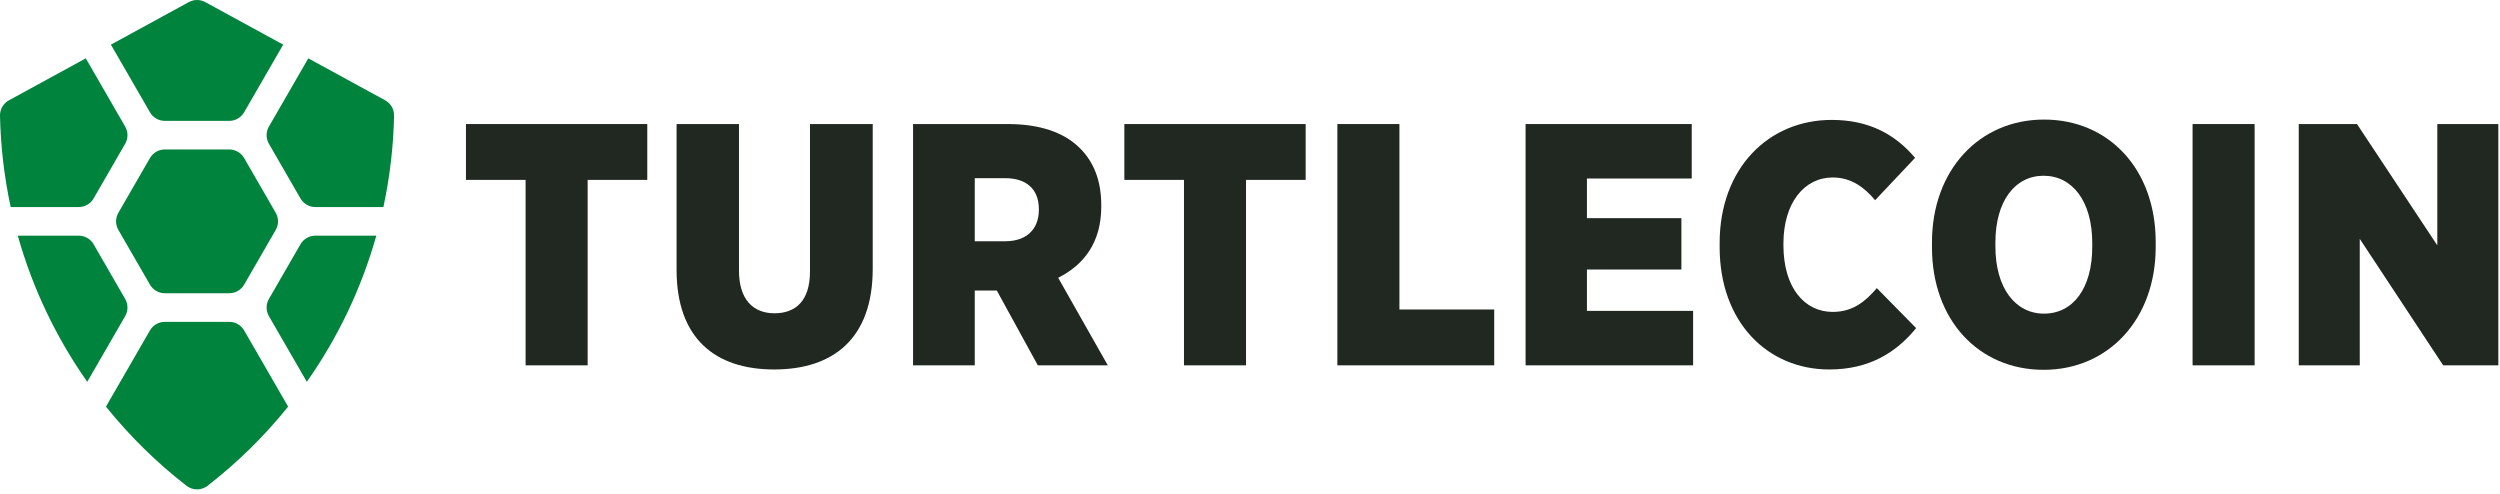
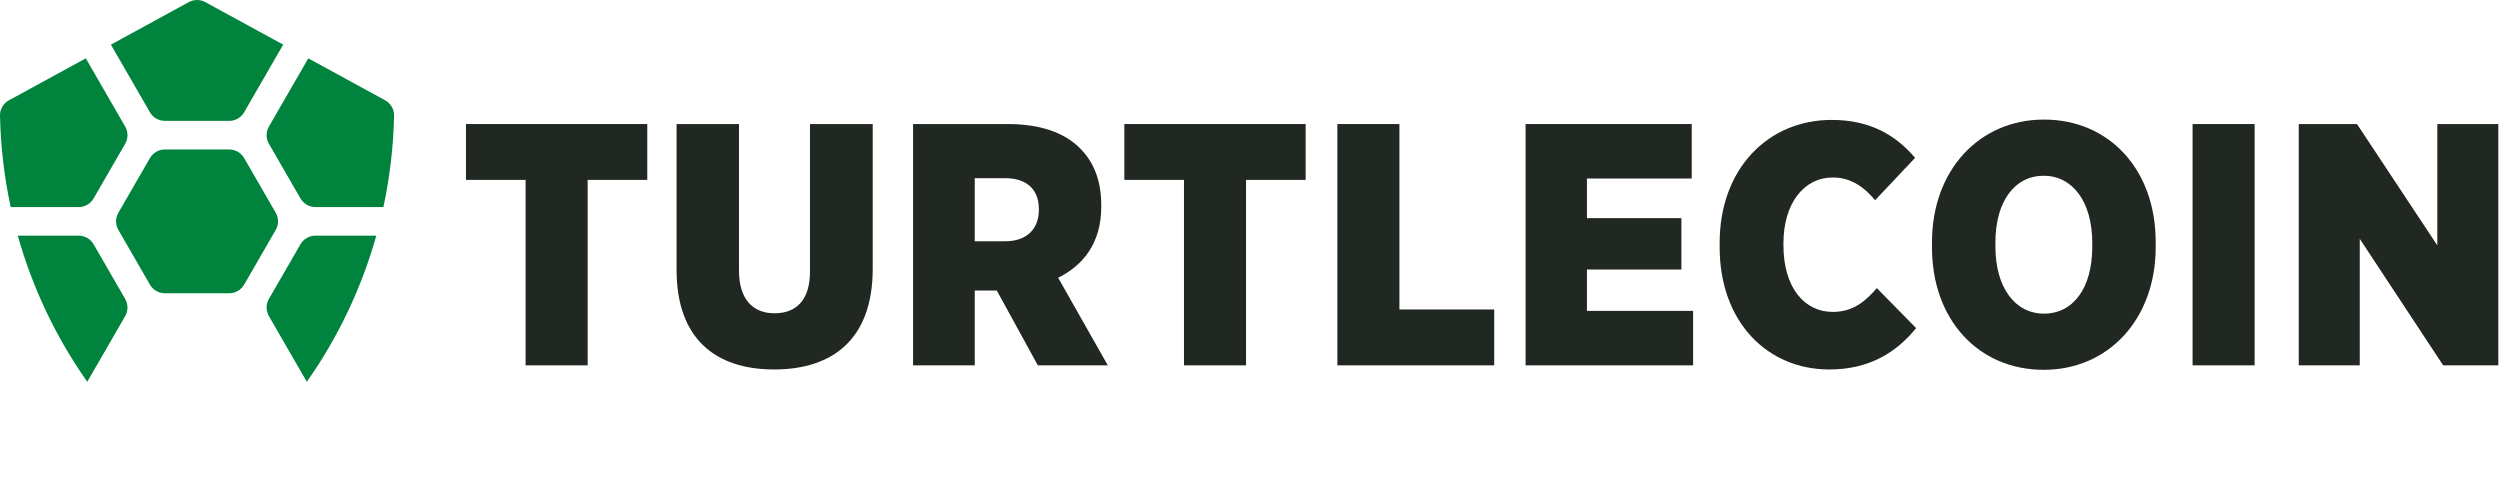
<svg xmlns="http://www.w3.org/2000/svg" width="557" height="110" viewBox="0 0 557 110" fill="none">
  <path d="M36.722 65.333C36.051 65.333 35.391 65.156 34.81 64.82C34.229 64.485 33.746 64.002 33.411 63.421L26.372 51.229C26.036 50.648 25.859 49.988 25.859 49.317C25.859 48.646 26.036 47.987 26.372 47.406L33.411 35.213C33.746 34.632 34.229 34.15 34.81 33.814C35.391 33.478 36.051 33.302 36.722 33.302H51.081C51.753 33.302 52.412 33.478 52.993 33.814C53.574 34.15 54.057 34.632 54.392 35.213L61.432 47.406C61.767 47.987 61.944 48.646 61.944 49.317C61.944 49.988 61.767 50.648 61.432 51.229L54.392 63.421C54.057 64.002 53.574 64.485 52.993 64.82C52.412 65.156 51.753 65.333 51.081 65.333H36.722Z" fill="#00843D" />
  <path d="M17.541 46.132C18.212 46.132 18.872 45.956 19.453 45.62C20.034 45.285 20.517 44.802 20.852 44.221L27.891 32.029C28.227 31.447 28.404 30.788 28.404 30.117C28.404 29.446 28.227 28.787 27.891 28.205L19.113 13L1.992 22.346C1.377 22.682 0.866 23.181 0.515 23.788C0.164 24.394 -0.014 25.086 0.001 25.787C0.144 32.629 0.941 39.442 2.381 46.132H17.541Z" fill="#00843D" />
  <path d="M70.261 46.132C69.59 46.132 68.93 45.956 68.349 45.62C67.768 45.285 67.285 44.802 66.95 44.221L59.911 32.029C59.575 31.447 59.398 30.788 59.398 30.117C59.398 29.446 59.575 28.787 59.911 28.205L68.689 13L85.81 22.346C86.425 22.682 86.936 23.181 87.287 23.788C87.638 24.394 87.816 25.086 87.801 25.787C87.657 32.629 86.86 39.442 85.421 46.132H70.261Z" fill="#00843D" />
  <path d="M45.733 0.468C45.171 0.161 44.541 0 43.901 0C43.261 0 42.631 0.161 42.069 0.468L24.707 9.946L33.41 25.019C33.745 25.6 34.228 26.083 34.809 26.418C35.39 26.754 36.05 26.931 36.721 26.931H51.081C51.752 26.931 52.411 26.754 52.992 26.418C53.574 26.083 54.056 25.6 54.392 25.019L63.094 9.946L45.733 0.468Z" fill="#00843D" />
  <path d="M3.961 52.505C7.238 64.158 12.473 75.169 19.441 85.067L27.891 70.432C28.226 69.851 28.403 69.192 28.403 68.52C28.403 67.849 28.226 67.19 27.891 66.609L20.852 54.416C20.516 53.835 20.033 53.353 19.452 53.017C18.871 52.681 18.212 52.505 17.541 52.505H3.961Z" fill="#00843D" />
  <path d="M83.841 52.505C80.563 64.158 75.329 75.169 68.36 85.067L59.911 70.432C59.575 69.851 59.398 69.191 59.398 68.52C59.398 67.849 59.575 67.19 59.911 66.609L66.95 54.416C67.285 53.835 67.768 53.353 68.349 53.017C68.93 52.681 69.59 52.505 70.261 52.505H83.841Z" fill="#00843D" />
-   <path d="M36.721 71.705C36.049 71.705 35.39 71.882 34.809 72.217C34.228 72.553 33.745 73.035 33.41 73.617L23.605 90.598C28.881 97.157 34.906 103.076 41.557 108.234C42.227 108.754 43.051 109.036 43.899 109.037C44.747 109.037 45.571 108.756 46.241 108.237C52.894 103.078 58.92 97.158 64.196 90.598L54.392 73.617C54.056 73.035 53.573 72.553 52.992 72.217C52.411 71.882 51.752 71.705 51.081 71.705H36.721Z" fill="#00843D" />
  <path d="M117.103 40.079H103.816V27.638H144.213V40.079H130.927V81.397H117.103V40.079Z" fill="#212721" />
  <path d="M150.742 60.123V27.638H164.643V60.277C164.643 66.728 167.791 69.8 172.553 69.8C177.391 69.8 180.463 66.882 180.463 60.507V27.638H194.441V59.893C194.441 75.484 185.609 82.318 172.476 82.318C159.344 82.318 150.742 75.406 150.742 60.123Z" fill="#212721" />
  <path d="M203.428 27.638H224.548C231.767 27.638 237.22 29.558 240.675 33.09C243.67 36.086 245.36 40.233 245.36 45.685V46.069C245.36 54.056 241.443 59.049 235.76 61.89L246.819 81.397H231.228L222.09 64.731H217.175V81.397H203.428V27.638ZM224.009 53.749C228.695 53.749 231.459 51.061 231.459 46.761V46.607C231.459 41.999 228.541 39.696 223.933 39.696H217.175V53.749H224.009Z" fill="#212721" />
  <path d="M263.79 40.079H250.504V27.638H290.9V40.079H277.613V81.397H263.79V40.079Z" fill="#212721" />
  <path d="M297.967 27.638H311.791V68.955H332.91V81.397H297.967V27.638Z" fill="#212721" />
  <path d="M339.9 27.638H376.917V39.772H353.57V48.604H374.614V60.047H353.57V69.263H377.224V81.397H339.9V27.638Z" fill="#212721" />
  <path d="M383.138 55.055V54.134C383.138 37.546 393.966 26.717 408.098 26.717C416.545 26.717 422.305 30.019 426.682 35.165L417.774 44.611C415.47 41.846 412.552 39.542 408.328 39.542C402.031 39.542 397.346 45.148 397.346 54.288V54.595C397.346 64.194 402.108 69.494 408.328 69.494C412.936 69.494 415.701 67.036 418.158 64.194L426.913 73.103C422.536 78.479 416.545 82.319 407.559 82.319C393.813 82.319 383.138 71.797 383.138 55.055Z" fill="#212721" />
  <path d="M430.445 55.132V53.98C430.445 37.929 440.967 26.64 455.405 26.64C469.92 26.64 480.288 37.775 480.288 53.903V55.054C480.288 71.106 469.766 82.395 455.328 82.395C440.813 82.395 430.445 71.259 430.445 55.132ZM466.156 54.978V54.133C466.156 44.84 461.702 39.157 455.328 39.157C448.954 39.157 444.576 44.764 444.576 54.056V54.901C444.576 64.194 449.03 69.877 455.405 69.877C461.856 69.877 466.156 64.27 466.156 54.978Z" fill="#212721" />
  <path d="M488.507 27.638H502.33V81.397H488.507V27.638Z" fill="#212721" />
  <path d="M512.16 27.638H525.139L543.034 54.671V27.638H556.627V81.397H544.339L525.753 53.212V81.397H512.16V27.638Z" fill="#212721" />
</svg>